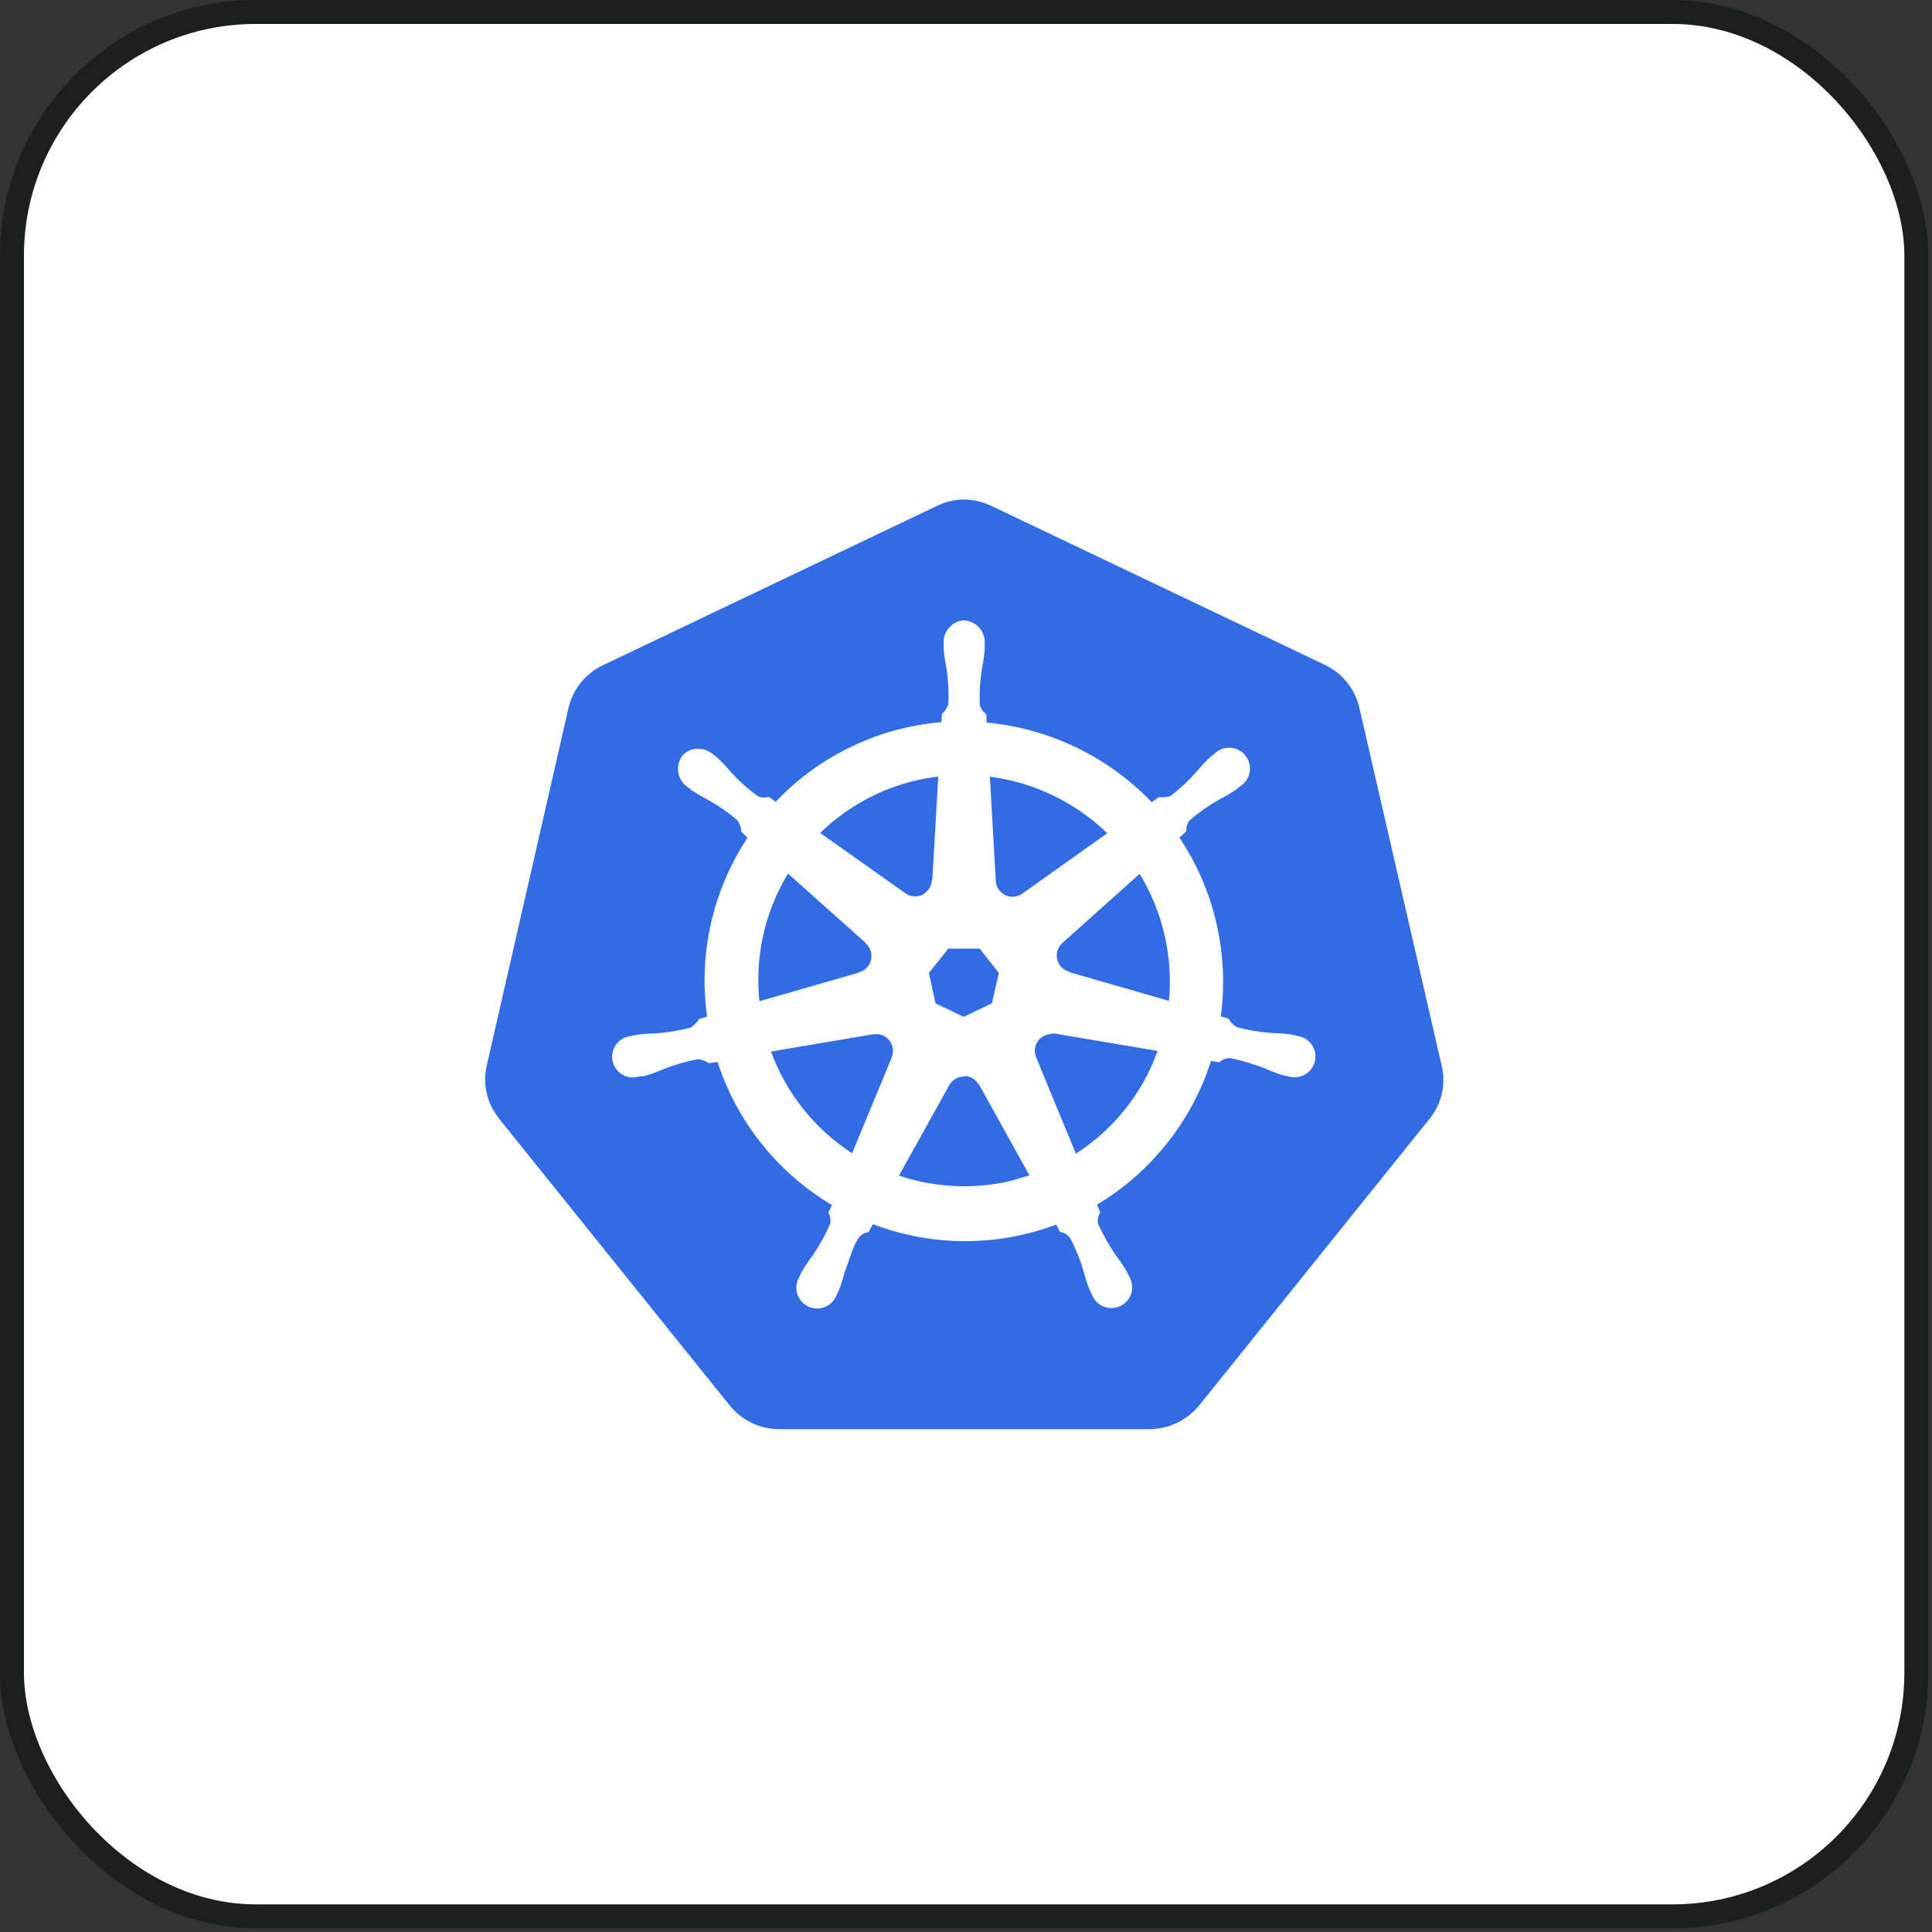
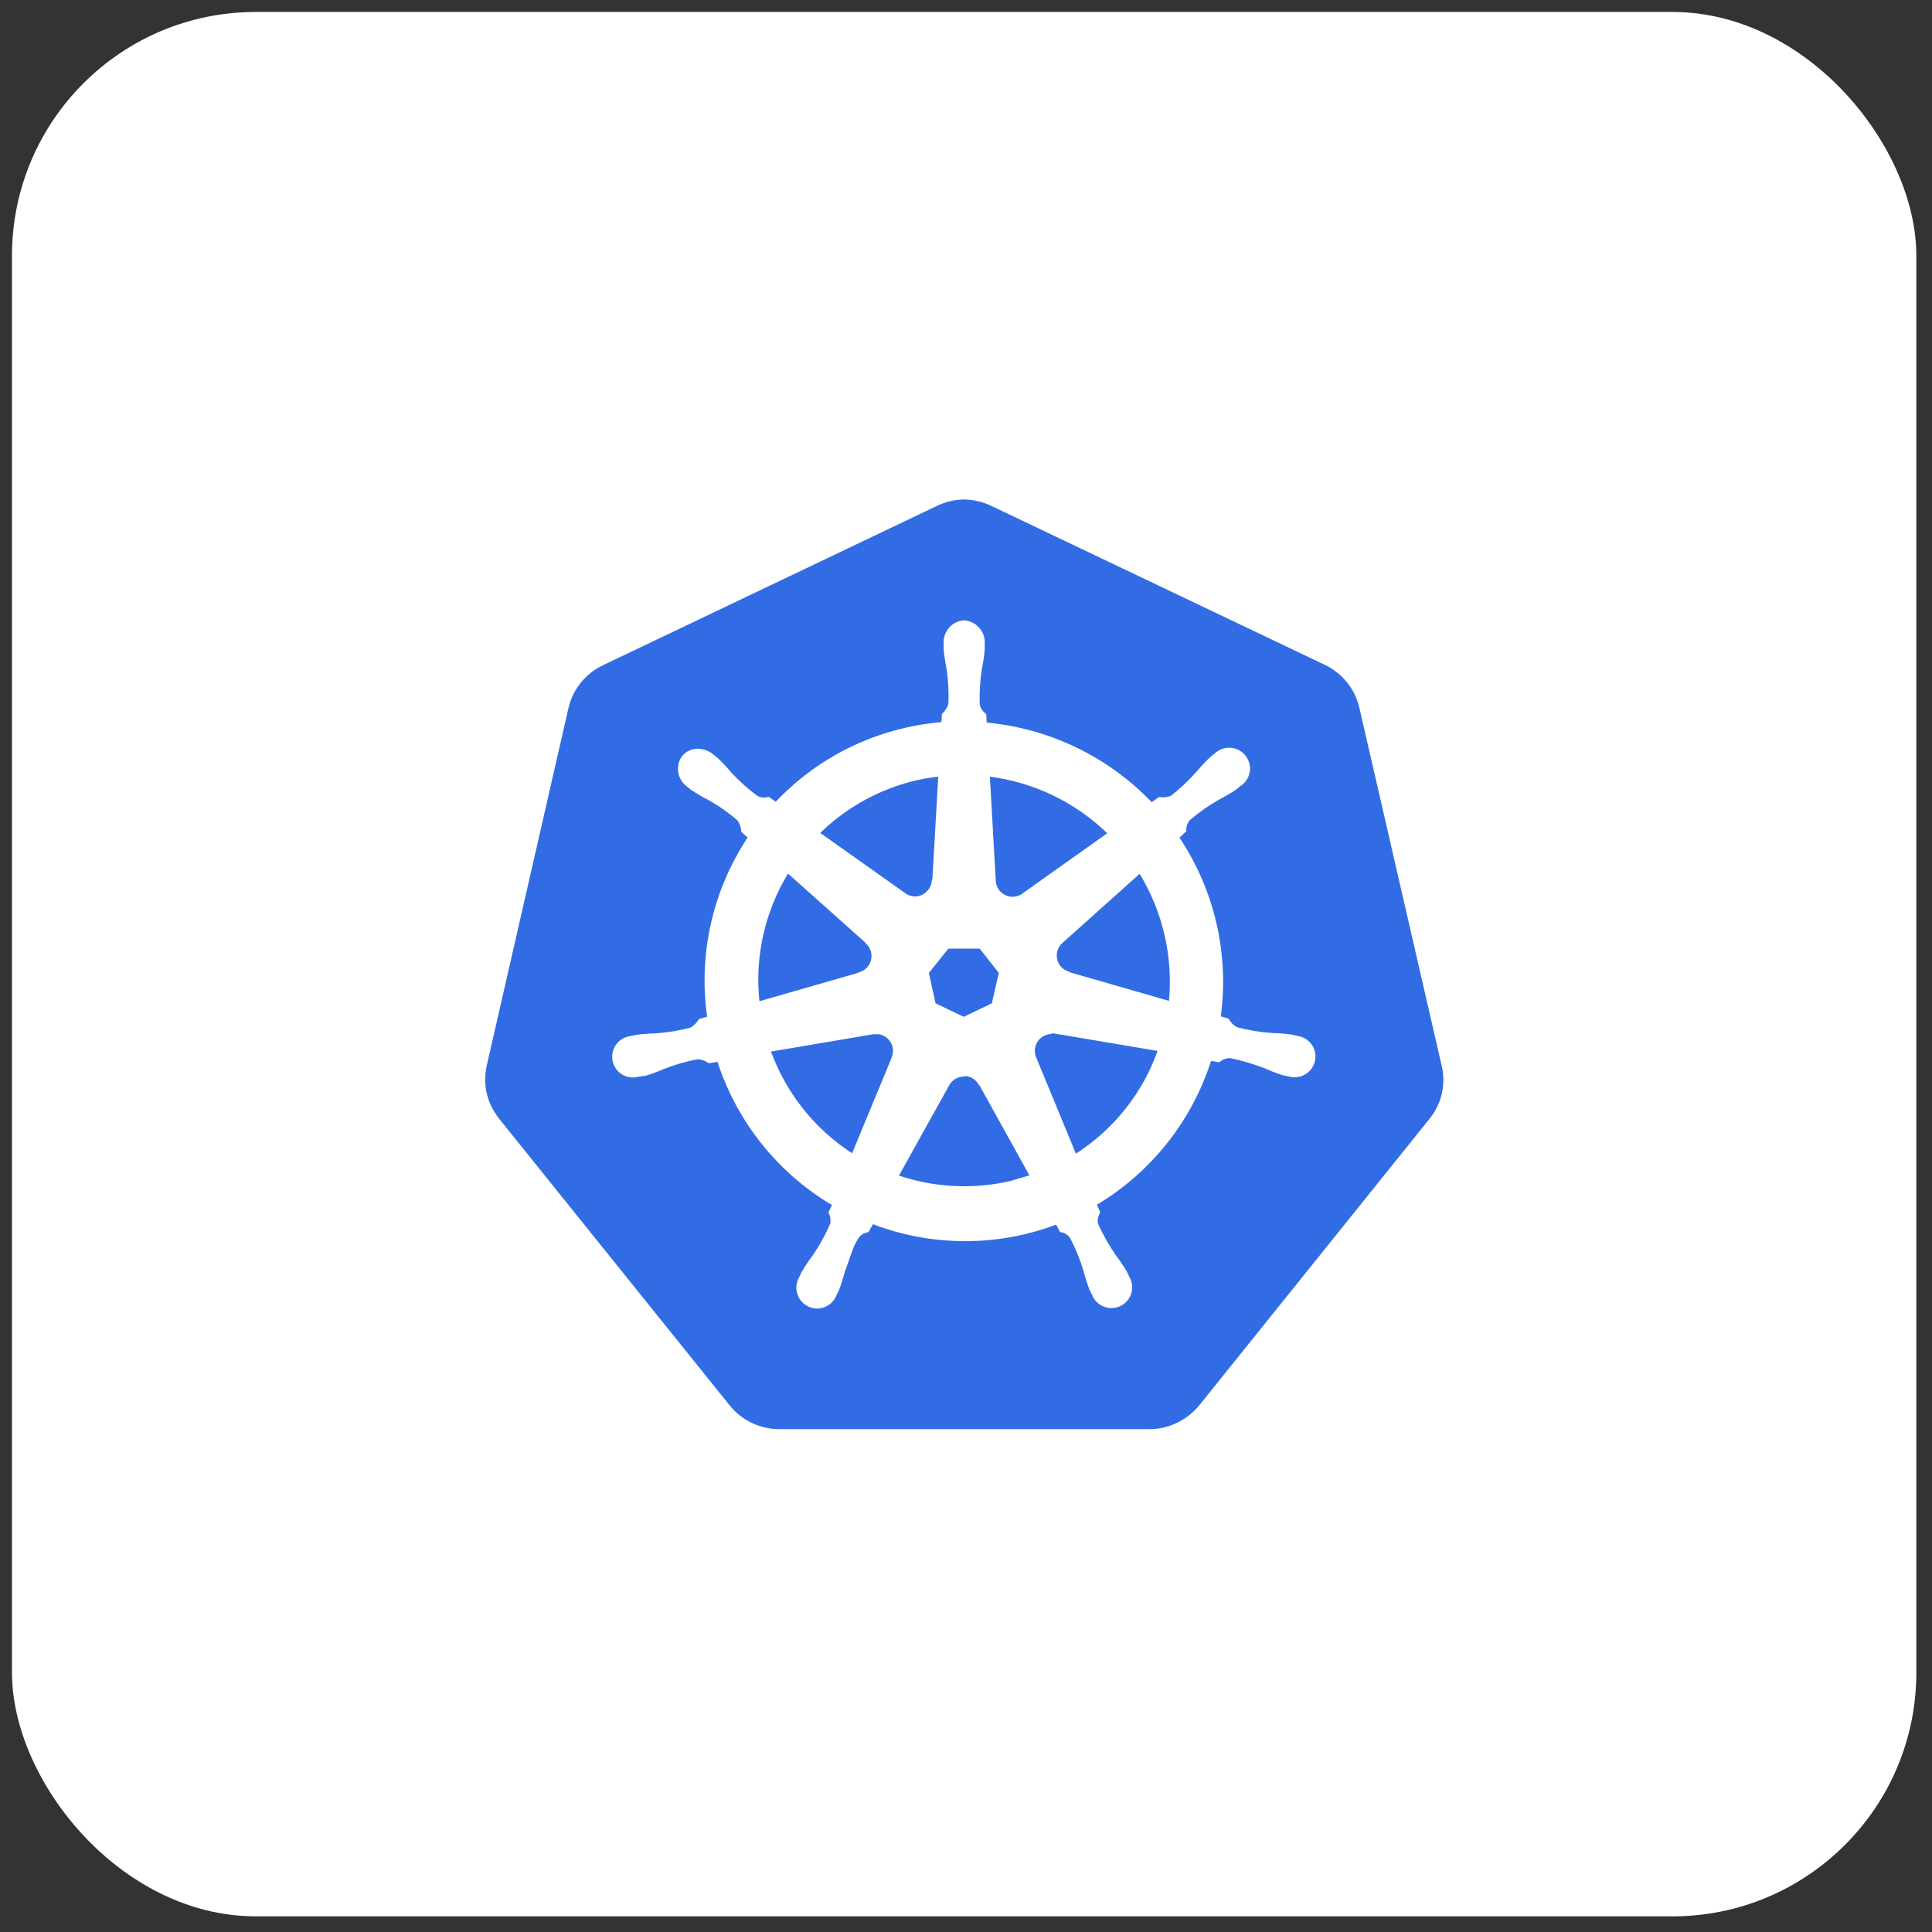
<svg xmlns="http://www.w3.org/2000/svg" width="121" height="121" viewBox="0 0 121 121" fill="none">
  <rect x="0" y="0" width="121" height="121" fill="#333333" stroke="none" />
  <rect x="0.75" y="0.75" width="119.269" height="119.269" rx="15.266" fill="white" />
-   <rect x="0.75" y="0.75" width="119.269" height="119.269" rx="15.266" stroke="#1B1F1D" stroke-width="1.5" />
  <path d="M60.199 31.288C59.662 31.319 59.137 31.458 58.656 31.696L37.759 41.664C36.667 42.183 35.874 43.172 35.602 44.349L30.488 66.72C30.244 67.77 30.441 68.87 31.05 69.77C31.121 69.879 31.196 69.984 31.275 70.085L45.712 88.037C46.476 88.974 47.621 89.512 48.829 89.507H71.985C73.196 89.508 74.344 88.944 75.105 88.02L89.535 70.065C90.293 69.127 90.576 67.89 90.285 66.716L85.136 44.327C84.864 43.149 84.067 42.161 82.98 41.642L62.117 31.698C61.516 31.402 60.85 31.261 60.18 31.288H60.199Z" fill="#326CE5" />
  <path d="M60.379 38.899C59.658 38.949 59.113 39.566 59.15 40.286V40.639C59.184 41.038 59.244 41.434 59.323 41.826C59.438 42.576 59.479 43.336 59.447 44.094C59.375 44.344 59.233 44.569 59.038 44.741L59.01 45.27C58.25 45.334 57.497 45.45 56.754 45.619C53.63 46.324 50.786 47.944 48.59 50.278L48.14 49.959C47.893 50.034 47.627 50.006 47.4 49.884C46.791 49.434 46.228 48.925 45.718 48.366C45.462 48.059 45.188 47.768 44.898 47.494L44.621 47.272C44.373 47.074 44.07 46.959 43.753 46.944C43.564 46.934 43.375 46.969 43.202 47.046C43.029 47.123 42.877 47.24 42.757 47.387C42.334 47.981 42.472 48.804 43.065 49.23L43.324 49.436C43.657 49.658 44.002 49.86 44.358 50.042C45.022 50.411 45.648 50.844 46.23 51.354C46.378 51.566 46.465 51.816 46.479 52.074L46.888 52.449C44.681 55.761 43.775 59.771 44.342 63.711L43.817 63.861C43.68 64.078 43.498 64.264 43.28 64.401C42.548 64.596 41.798 64.72 41.042 64.77C40.64 64.778 40.239 64.809 39.842 64.864L39.51 64.939H39.472C39.242 64.971 39.025 65.066 38.846 65.214C38.666 65.362 38.531 65.557 38.456 65.777C38.381 65.997 38.368 66.233 38.42 66.46C38.471 66.687 38.584 66.895 38.747 67.061C38.911 67.227 39.117 67.343 39.344 67.398C39.571 67.452 39.808 67.443 40.029 67.371H40.053L40.391 67.333C40.772 67.221 41.147 67.082 41.512 66.924C42.215 66.643 42.945 66.427 43.691 66.287C43.95 66.302 44.197 66.39 44.407 66.54L44.97 66.446C46.188 70.228 48.75 73.433 52.17 75.452L51.941 75.93C52.046 76.149 52.085 76.393 52.053 76.635C51.744 77.351 51.365 78.037 50.923 78.683C50.68 79.002 50.456 79.336 50.252 79.682L50.092 80.019C49.977 80.22 49.919 80.449 49.925 80.68C49.931 80.912 50.001 81.137 50.127 81.331C50.253 81.525 50.43 81.681 50.639 81.78C50.848 81.88 51.081 81.92 51.311 81.896C51.542 81.87 51.761 81.781 51.944 81.638C52.127 81.495 52.267 81.304 52.348 81.086L52.504 80.767C52.646 80.392 52.766 80.01 52.864 79.624C53.195 78.804 53.375 77.925 53.829 77.381C53.977 77.242 54.164 77.15 54.365 77.119L54.647 76.607C58.354 78.032 62.456 78.042 66.17 76.635L66.42 77.113C66.675 77.151 66.903 77.291 67.057 77.498C67.41 78.169 67.695 78.872 67.912 79.597C68.011 79.986 68.133 80.368 68.276 80.743L68.432 81.062C68.513 81.279 68.654 81.469 68.837 81.611C69.02 81.753 69.239 81.841 69.469 81.867C69.7 81.892 69.932 81.853 70.142 81.755C70.352 81.656 70.53 81.501 70.657 81.308C70.783 81.112 70.853 80.886 70.858 80.654C70.863 80.422 70.804 80.194 70.687 79.993L70.524 79.656C70.32 79.311 70.096 78.979 69.853 78.66C69.422 78.037 69.05 77.374 68.728 76.678C68.698 76.551 68.694 76.419 68.715 76.29C68.737 76.161 68.785 76.038 68.855 75.928C68.775 75.764 68.706 75.596 68.647 75.424C72.06 73.389 74.61 70.174 75.815 66.386L76.348 66.48C76.539 66.306 76.79 66.214 77.047 66.221C77.792 66.364 78.521 66.596 79.226 66.859C79.592 67.028 79.967 67.17 80.347 67.29C80.437 67.314 80.569 67.335 80.67 67.359H80.694C80.915 67.431 81.152 67.439 81.378 67.384C81.604 67.329 81.81 67.212 81.974 67.047C82.137 66.882 82.251 66.674 82.304 66.447C82.356 66.221 82.345 65.984 82.271 65.764C82.195 65.543 82.06 65.349 81.879 65.201C81.699 65.053 81.482 64.959 81.251 64.927L80.887 64.841C80.489 64.787 80.089 64.756 79.687 64.748C78.93 64.699 78.18 64.575 77.448 64.378C77.224 64.252 77.036 64.065 76.909 63.838L76.402 63.688C76.942 59.751 76.017 55.752 73.803 52.451L74.246 52.042C74.227 51.786 74.312 51.531 74.478 51.334C75.054 50.839 75.678 50.402 76.335 50.029C76.691 49.847 77.037 49.645 77.37 49.423L77.644 49.202C77.845 49.077 78.007 48.897 78.111 48.684C78.215 48.47 78.256 48.232 78.23 47.996C78.204 47.761 78.111 47.537 77.963 47.351C77.816 47.166 77.618 47.026 77.394 46.948C77.17 46.87 76.929 46.857 76.698 46.911C76.467 46.964 76.256 47.082 76.089 47.25L75.812 47.471C75.522 47.746 75.248 48.037 74.992 48.343C74.497 48.909 73.95 49.425 73.355 49.886C73.115 49.984 72.853 50.012 72.598 49.969L72.124 50.306C69.386 47.437 65.698 45.656 61.745 45.3C61.745 45.112 61.721 44.831 61.717 44.743C61.505 44.597 61.357 44.374 61.309 44.121C61.282 43.363 61.33 42.605 61.451 41.857C61.532 41.464 61.588 41.07 61.623 40.671V40.296C61.661 39.576 61.117 38.959 60.395 38.908L60.379 38.899ZM58.815 48.585L58.44 55.134H58.412C58.393 55.539 58.155 55.884 57.789 56.079C57.423 56.274 56.99 56.216 56.664 55.978L51.292 52.172C53.002 50.492 55.147 49.324 57.485 48.799C57.924 48.705 58.367 48.634 58.811 48.585H58.815ZM61.942 48.585C64.764 48.936 67.391 50.203 69.424 52.192L64.102 55.974C63.774 56.237 63.324 56.289 62.944 56.109C62.563 55.929 62.319 55.547 62.313 55.127L61.942 48.585ZM49.342 54.636L54.255 59.019V59.047C54.56 59.314 54.694 59.728 54.603 60.124C54.514 60.519 54.21 60.833 53.822 60.939V60.958L47.518 62.771C47.206 59.931 47.847 57.07 49.342 54.636ZM71.379 54.636C72.872 57.064 73.532 59.912 73.258 62.749L66.945 60.93V60.906C66.551 60.799 66.251 60.486 66.163 60.09C66.075 59.694 66.206 59.284 66.512 59.014L71.387 54.651L71.379 54.636ZM59.372 59.361H61.382L62.61 60.921L62.163 62.871L60.358 63.739L58.548 62.871L58.123 60.921L59.372 59.361ZM65.81 64.682C65.895 64.672 65.998 64.672 66.064 64.682L72.564 65.779C71.627 68.479 69.776 70.785 67.361 72.328L64.849 66.246C64.779 66.082 64.751 65.905 64.764 65.728C64.778 65.552 64.834 65.381 64.928 65.23C65.021 65.08 65.15 64.954 65.302 64.864C65.454 64.773 65.626 64.72 65.803 64.71L65.81 64.682ZM54.892 64.71C55.26 64.716 55.599 64.905 55.8 65.213C56 65.52 56.032 65.906 55.888 66.244V66.268L53.39 72.302C51 70.77 49.185 68.492 48.219 65.82L54.663 64.727C54.735 64.719 54.808 64.719 54.881 64.727L54.892 64.71ZM60.337 67.335C60.542 67.329 60.745 67.379 60.922 67.481C61.1 67.583 61.246 67.732 61.344 67.912H61.368L64.545 73.644L63.275 74.019C60.939 74.554 58.5 74.428 56.229 73.656L59.417 67.924C59.61 67.586 59.966 67.38 60.354 67.371L60.337 67.335Z" fill="white" stroke="white" stroke-width="0.1" />
</svg>